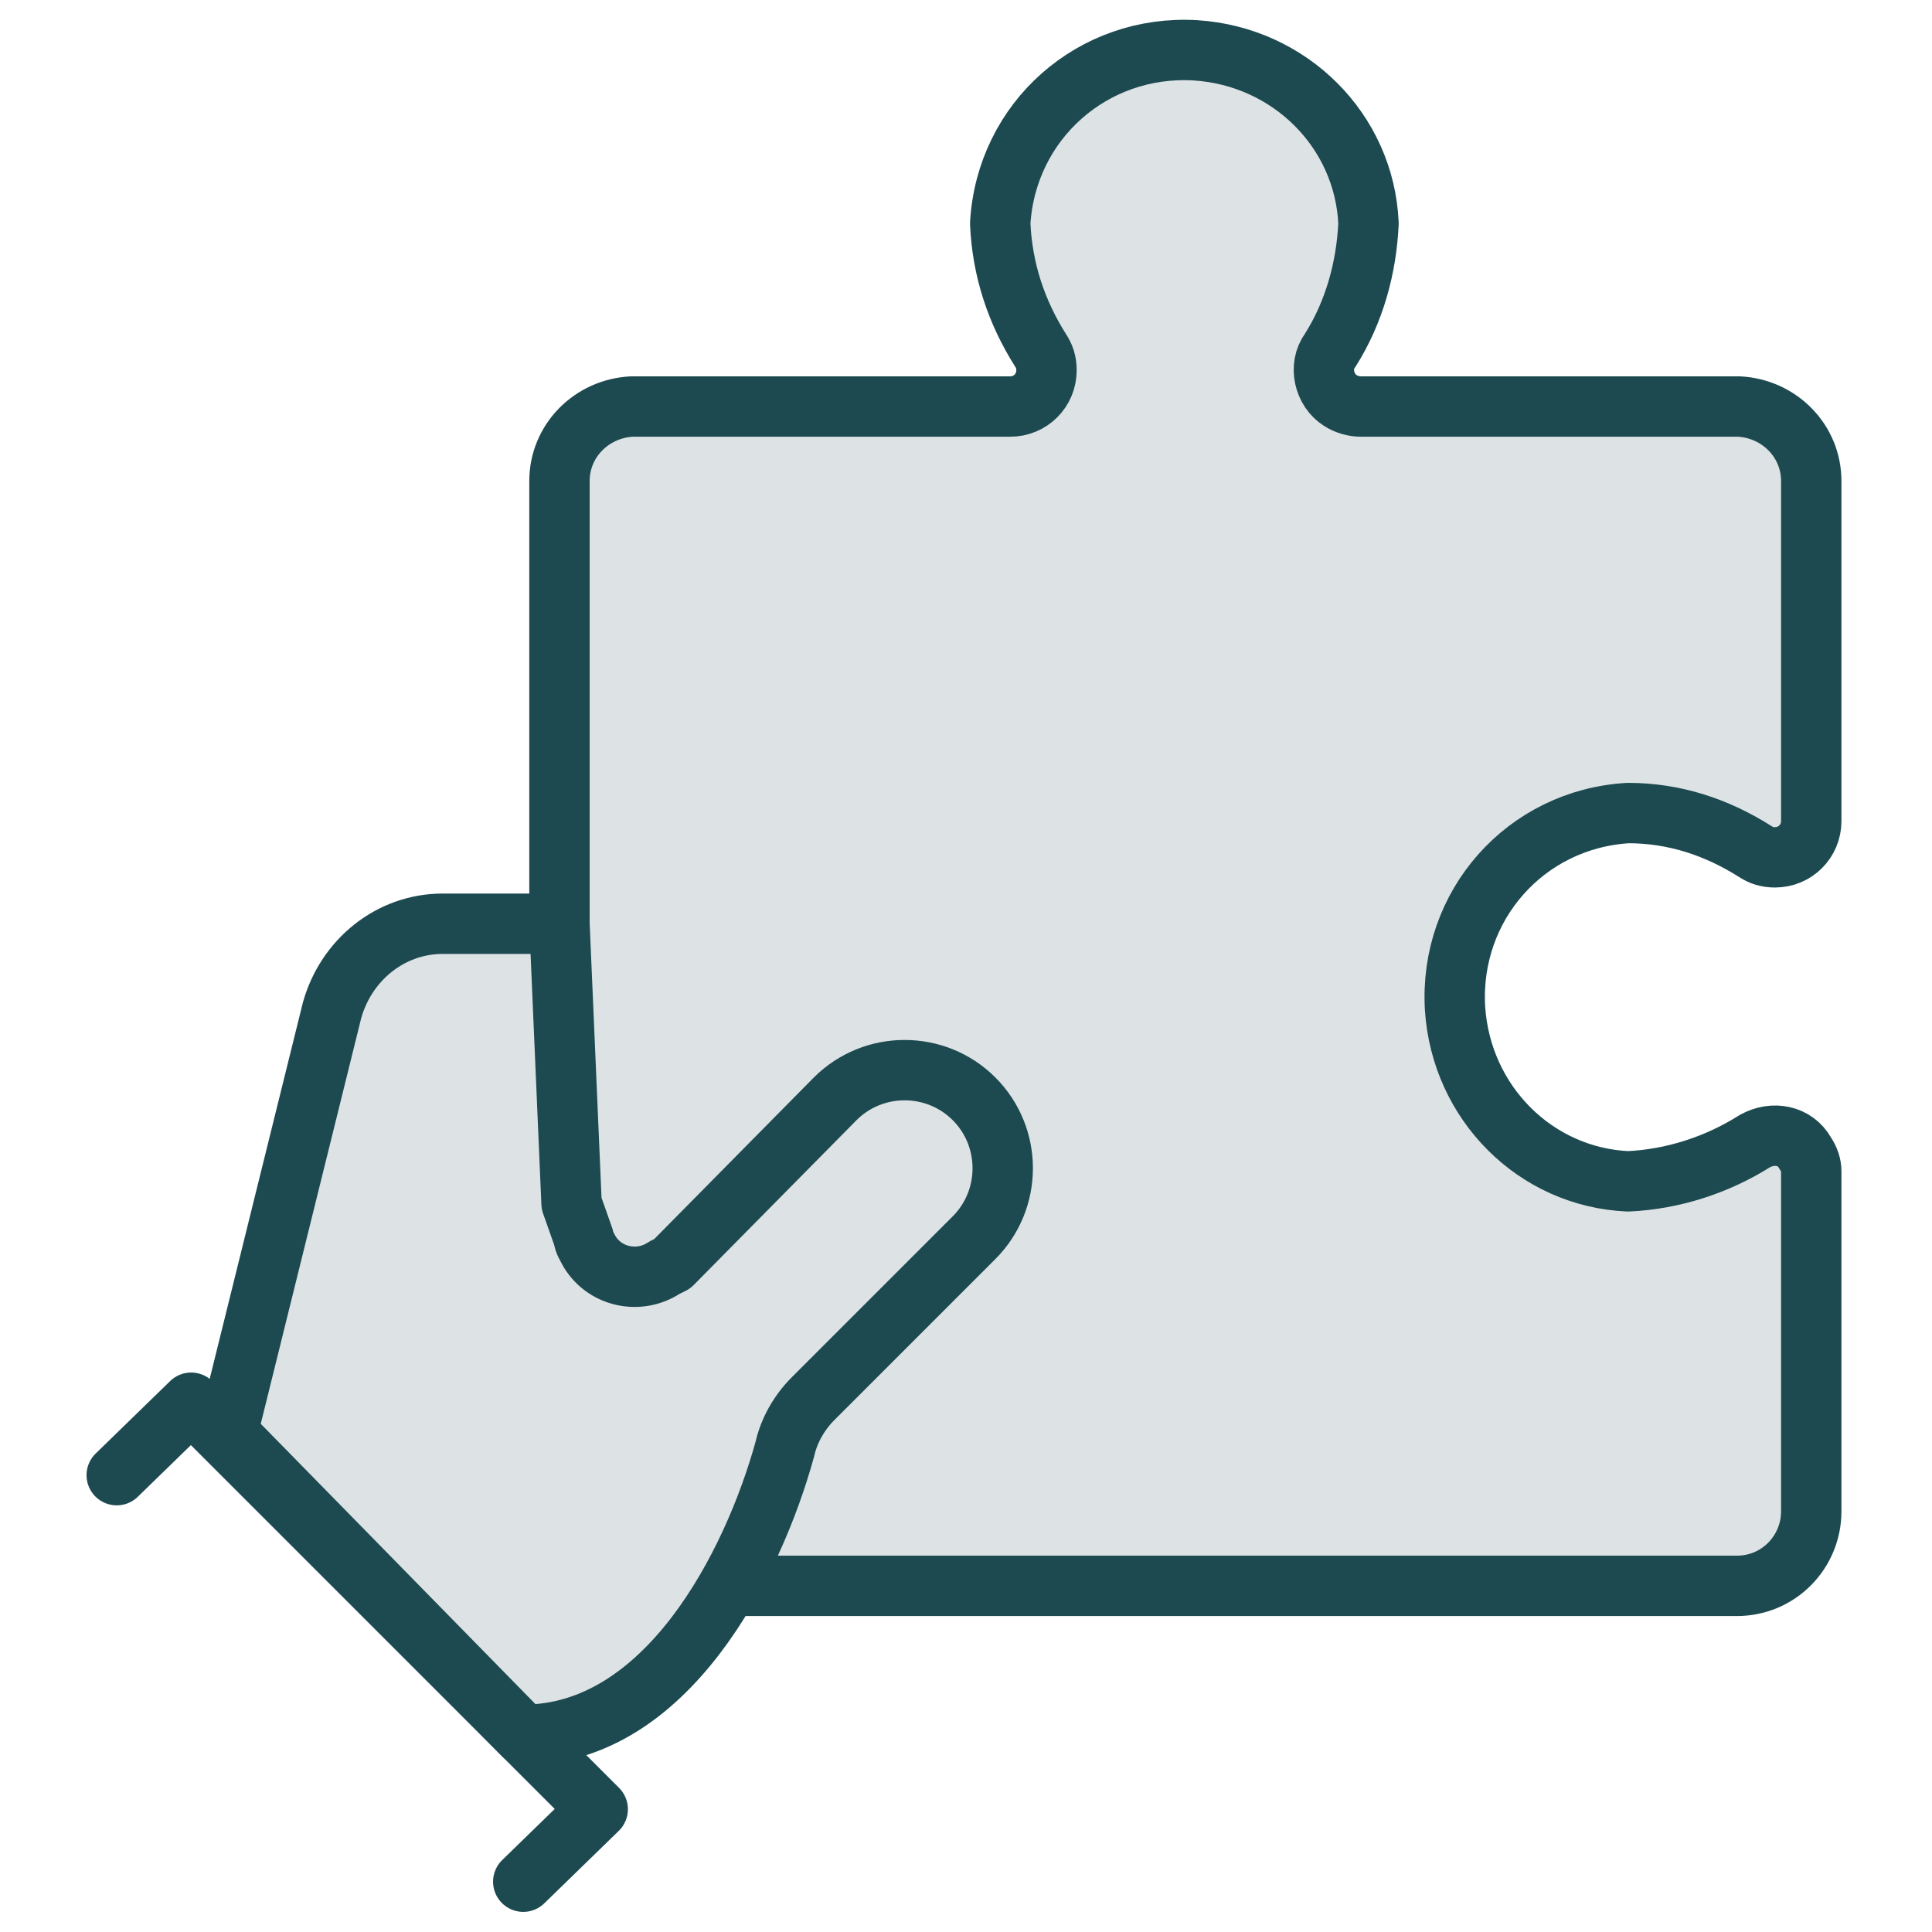
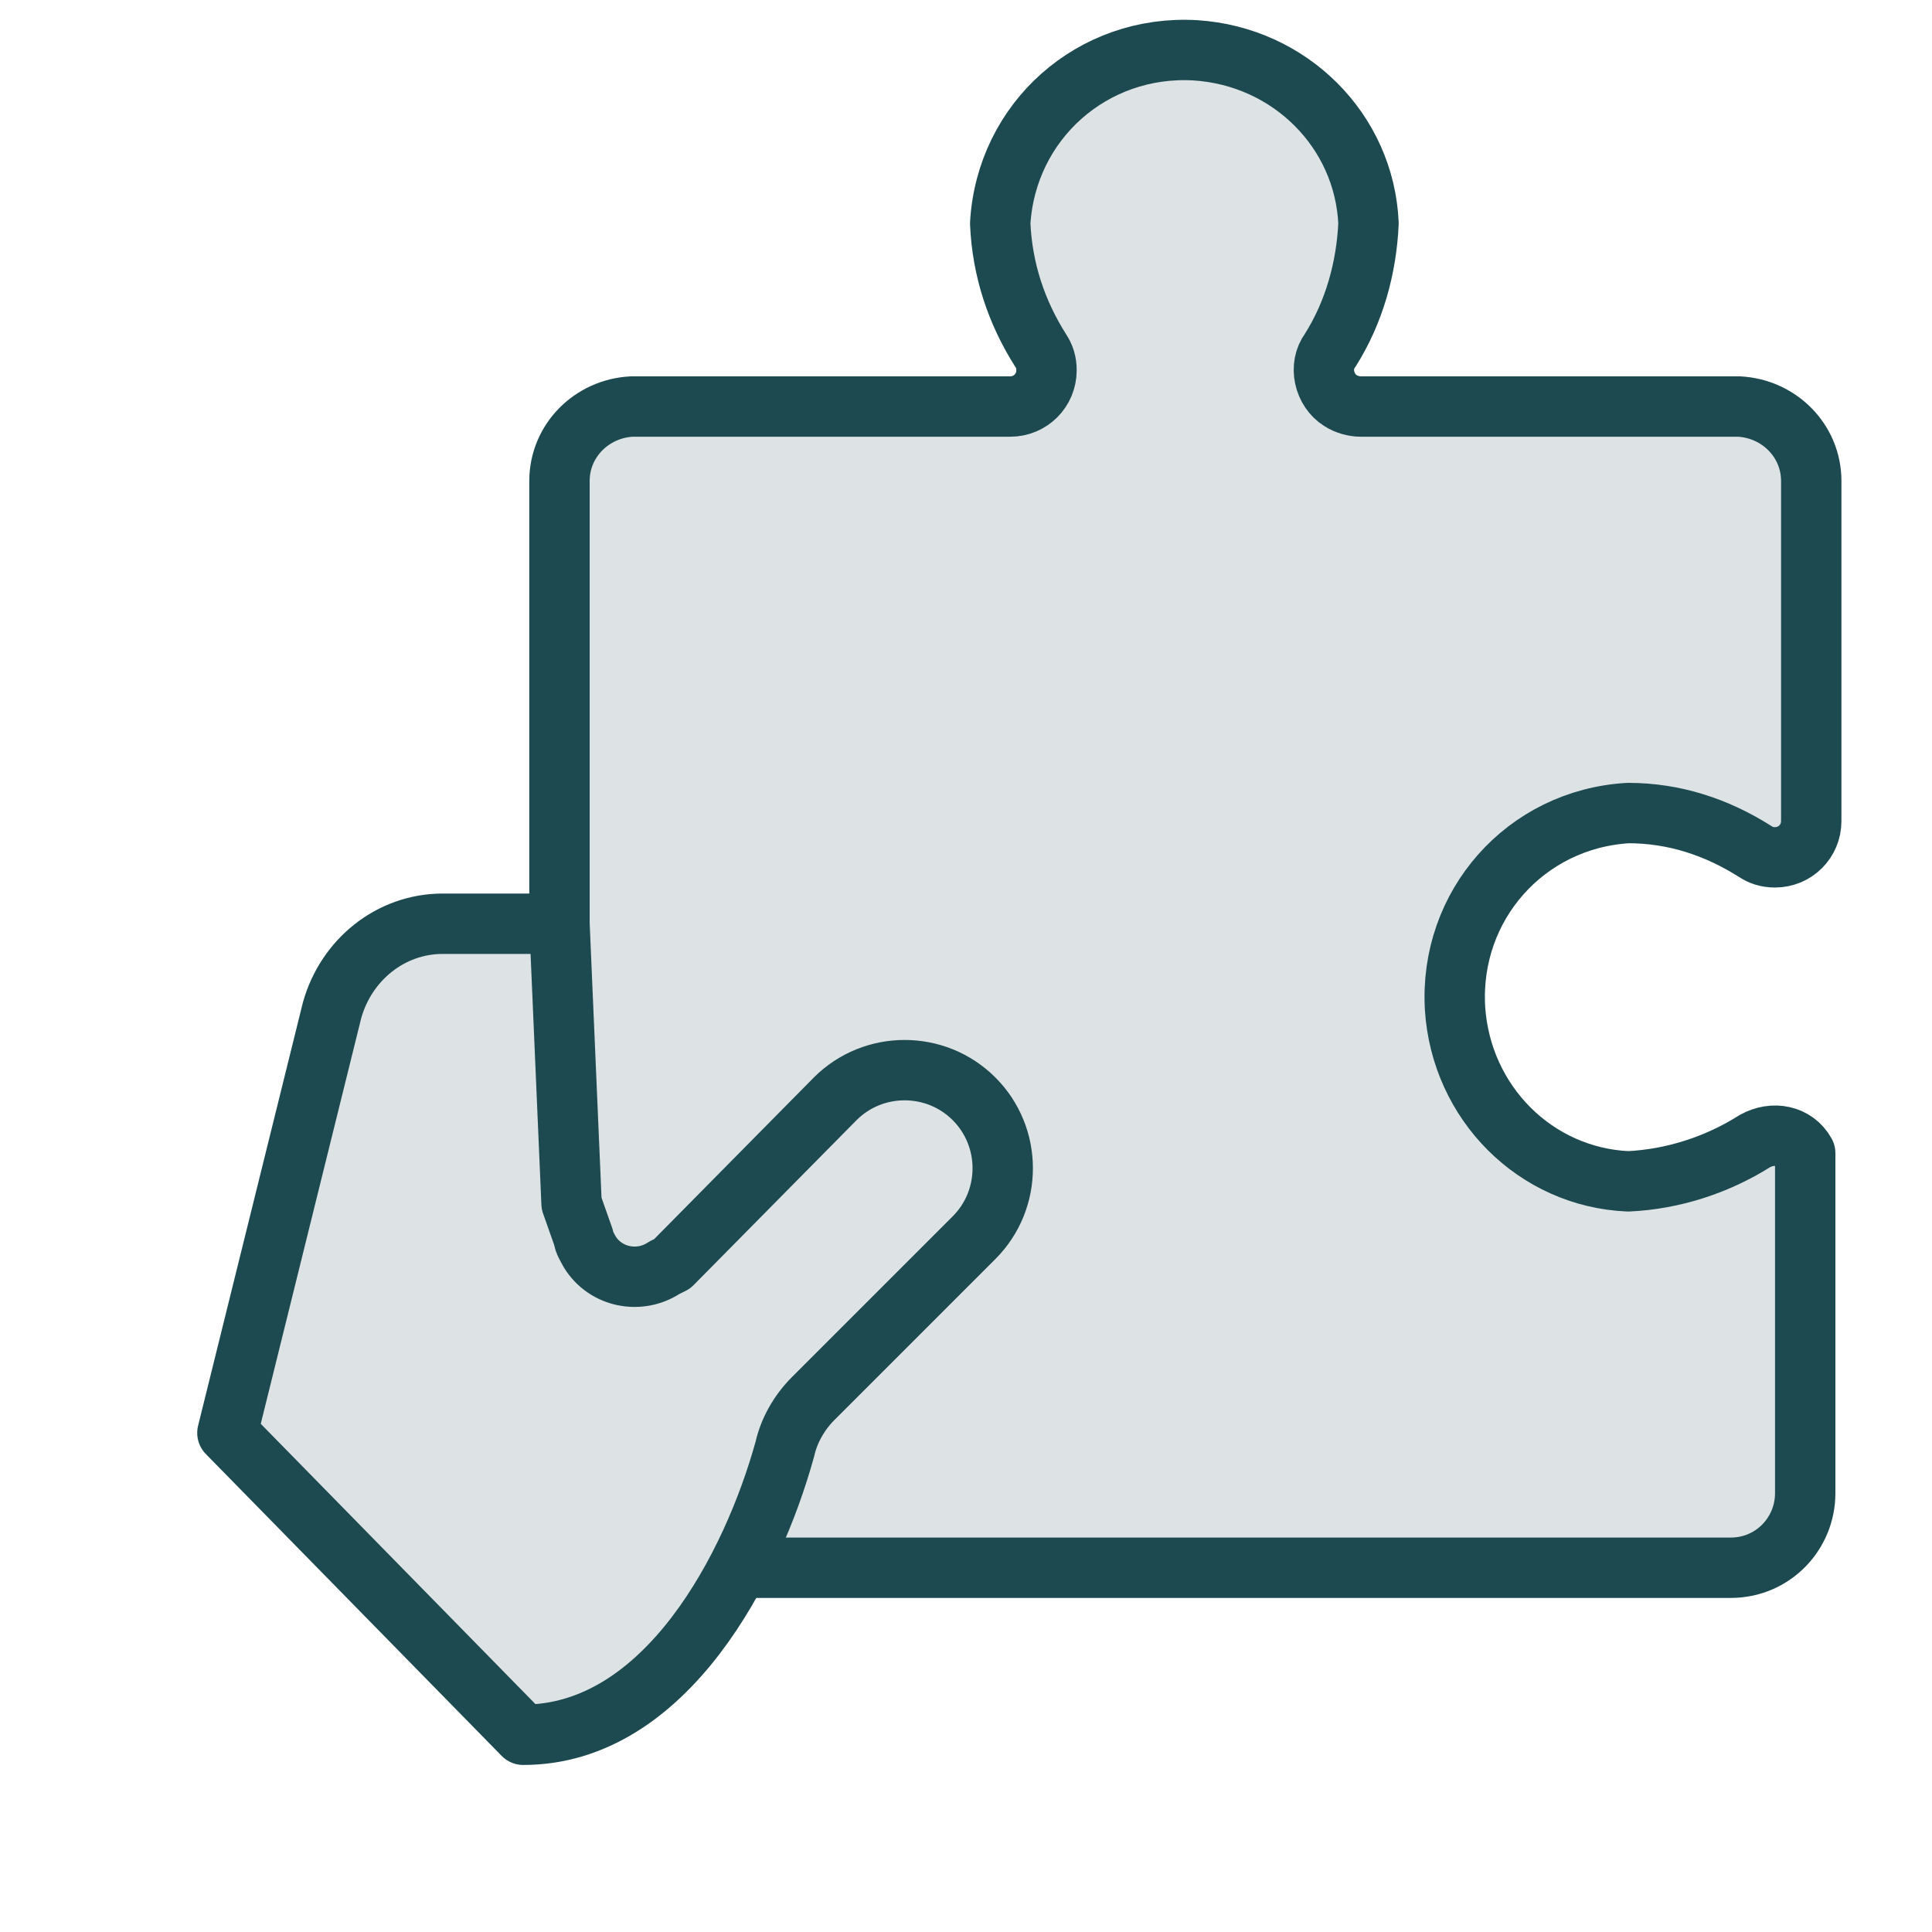
<svg xmlns="http://www.w3.org/2000/svg" version="1.1" id="Layer_1" x="0px" y="0px" viewBox="0 0 96 96" style="enable-background:new 0 0 96 96;" xml:space="preserve">
  <style type="text/css">
	.st0{fill:none;stroke:#1D4A50;stroke-width:3;stroke-linecap:round;stroke-linejoin:round;}
	.st1{fill:#DDE3E5;stroke:#1D4A50;stroke-width:3;stroke-linecap:round;stroke-linejoin:round;}
</style>
  <g>
-     <polyline class="st0" points="5.8,73.3 9.5,69.7 29.7,89.9 26,93.5  " />
-     <path class="st1" d="M27.8,53.2V23.9c0-2,1.6-3.6,3.6-3.7c0,0,0,0,0,0h18.8c1,0,1.8-0.8,1.8-1.8c0-0.4-0.1-0.7-0.3-1   c-1.2-1.9-1.9-4-2-6.3c0.3-5.1,4.6-8.9,9.7-8.6c4.7,0.3,8.4,4,8.6,8.6c-0.1,2.2-0.7,4.4-1.9,6.3c-0.6,0.8-0.3,2,0.5,2.5   c0.3,0.2,0.7,0.3,1,0.3h18.8c2,0.1,3.6,1.7,3.6,3.7v16.9c0,1-0.8,1.8-1.8,1.8c-0.4,0-0.7-0.1-1-0.3c-1.9-1.2-4-1.9-6.3-1.9   c-5.1,0.3-8.9,4.6-8.6,9.7c0.3,4.7,4,8.4,8.6,8.6c2.2-0.1,4.4-0.8,6.3-2c0.9-0.5,2-0.3,2.5,0.6c0.2,0.3,0.3,0.6,0.3,0.9v16.9   c0,2-1.6,3.7-3.7,3.7H29.7L27.8,53.2z" />
+     <path class="st1" d="M27.8,53.2V23.9c0-2,1.6-3.6,3.6-3.7c0,0,0,0,0,0h18.8c1,0,1.8-0.8,1.8-1.8c0-0.4-0.1-0.7-0.3-1   c-1.2-1.9-1.9-4-2-6.3c0.3-5.1,4.6-8.9,9.7-8.6c4.7,0.3,8.4,4,8.6,8.6c-0.1,2.2-0.7,4.4-1.9,6.3c-0.6,0.8-0.3,2,0.5,2.5   c0.3,0.2,0.7,0.3,1,0.3h18.8c2,0.1,3.6,1.7,3.6,3.7v16.9c0,1-0.8,1.8-1.8,1.8c-0.4,0-0.7-0.1-1-0.3c-1.9-1.2-4-1.9-6.3-1.9   c-5.1,0.3-8.9,4.6-8.6,9.7c0.3,4.7,4,8.4,8.6,8.6c2.2-0.1,4.4-0.8,6.3-2c0.9-0.5,2-0.3,2.5,0.6v16.9   c0,2-1.6,3.7-3.7,3.7H29.7L27.8,53.2z" />
    <path class="st1" d="M27.8,45.9h-5.8c-2.6,0-4.8,1.8-5.5,4.3l-5.2,21L26,86.2c7.1,0,11.4-8.4,13-14.2c0.2-0.9,0.7-1.8,1.4-2.5l8-8   c1.9-1.9,1.9-5,0-6.9c0,0,0,0,0,0l0,0c-1.9-1.9-5-1.9-6.9,0c0,0,0,0,0,0l-8.1,8.2L33,63c-1.2,0.8-2.9,0.5-3.7-0.8   c-0.1-0.2-0.3-0.5-0.3-0.7l-0.6-1.7L27.8,45.9z" />
  </g>
</svg>